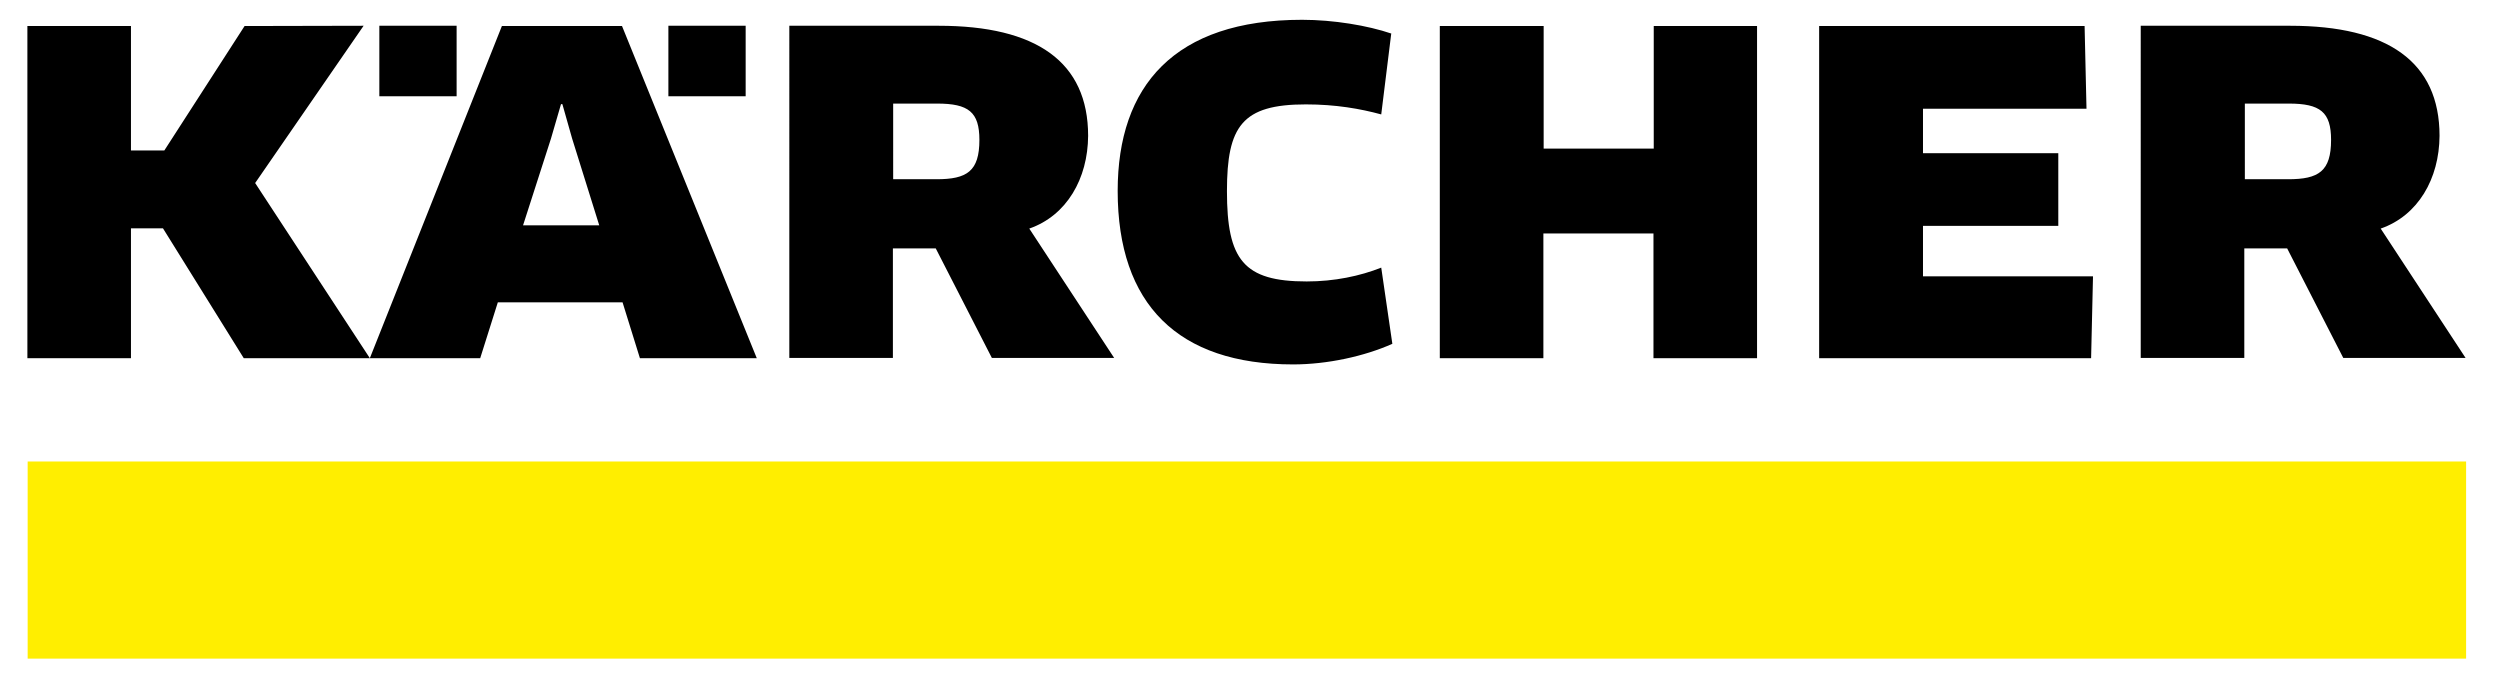
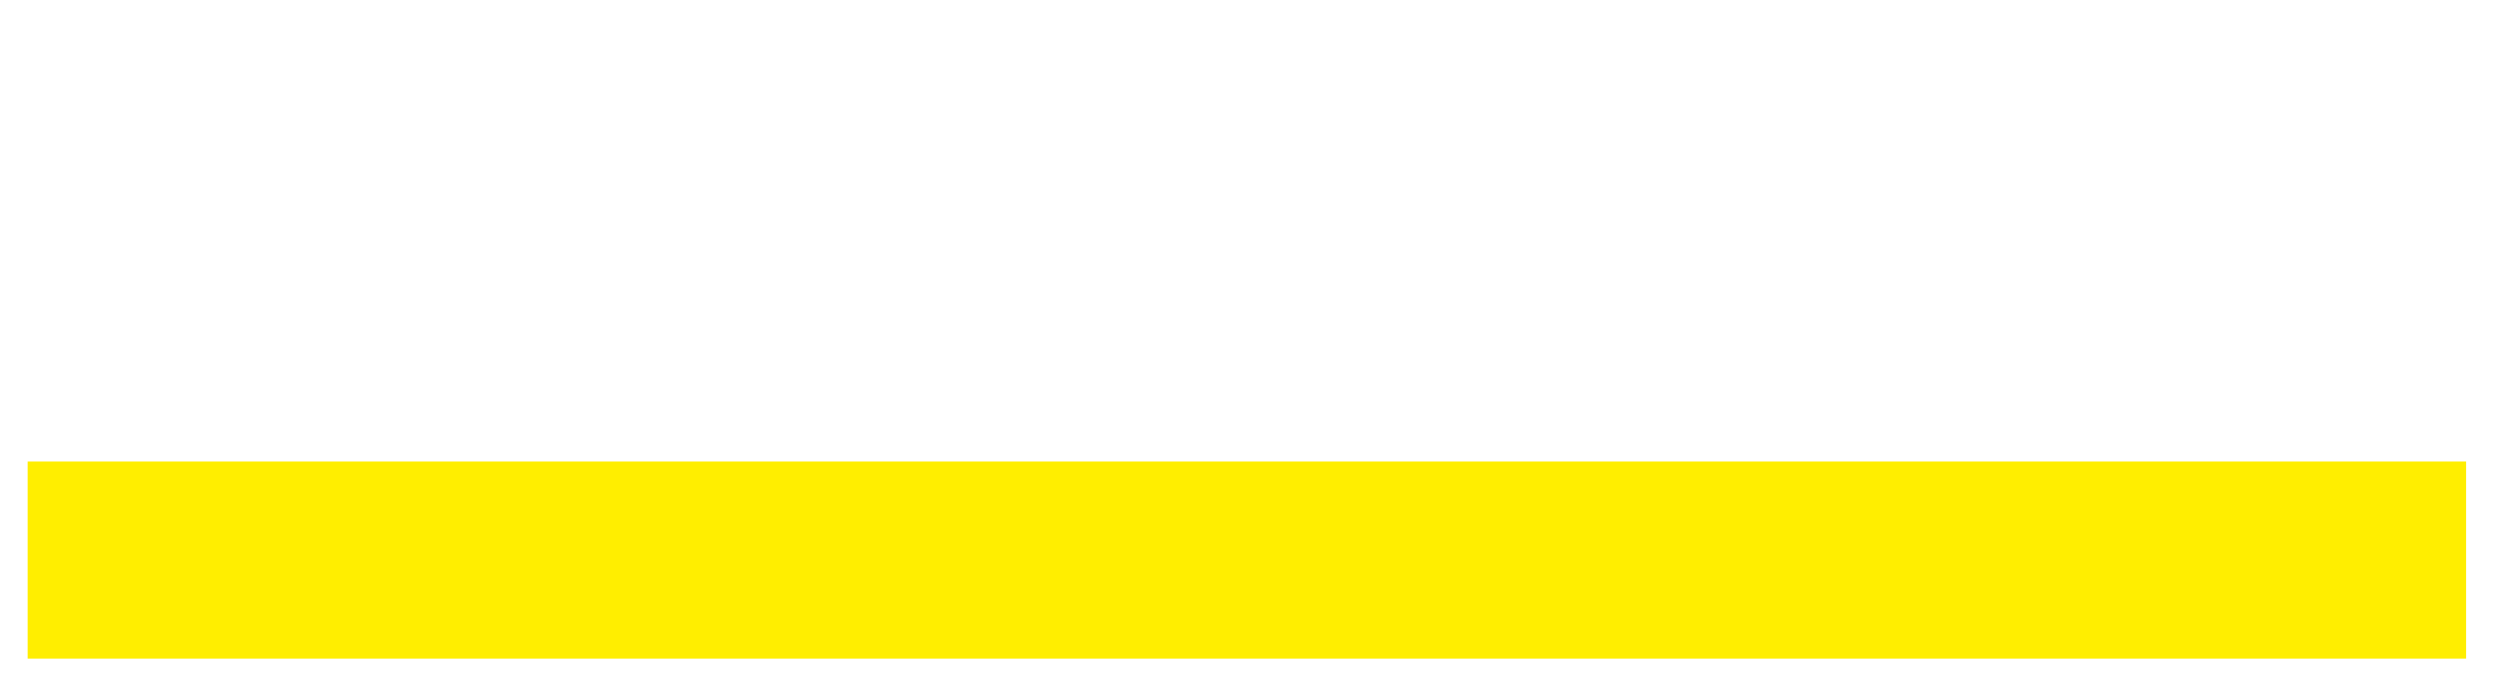
<svg xmlns="http://www.w3.org/2000/svg" version="1.1" id="Ebene_1" x="0px" y="0px" viewBox="0 0 922 253" style="enable-background:new 0 0 922 253;" xml:space="preserve">
  <style type="text/css">
	.st0{fill:#FFEE00;}
</style>
  <g>
    <path class="st0" d="M10.2,242.9h899.3v-72.7H10.2V242.9z" />
-     <path d="M90.2,9.6L60.6,55.5H48.3V9.6H10.1v122.5h38.2V84.2h11.8l29.8,47.9h46.5L94.1,67.5l40-58L90.2,9.6 M246.5,35.5H275v-26   h-28.5V35.5z M139.9,35.5h28.5v-26h-28.5V35.5z M221,83.1h-28.1l10.3-32l3.7-12.7h0.5l3.6,12.7L221,83.1z M279.1,132.1L229.4,9.6   h-44.3l-48.7,122.5h40.7l6.5-20.6h46l6.4,20.6H279.1 M859.7,51.6c0,11.6-4.6,14.5-15.8,14.5h-16V38.2h16.2   C855.7,38.2,859.7,41.3,859.7,51.6L859.7,51.6z M899.7,50.1c0-27.3-19.1-40.6-55.1-40.6h-55.1V132h38.2V91.6h15.8l20.7,40.4h45.1   L878,84.3C891.8,79.5,899.6,65.9,899.7,50.1 M513.2,12.4c-8.8-3-21.4-5.1-33-5.1c-47.1,0-68,24.4-68,63.1c0,41.8,22.2,64,64.7,64   c12.6,0,26.3-3,36.6-7.6l-4.1-28.1c-7.8,3.1-17.3,5.1-27.5,5.1c-23.3,0-29.4-8-29.4-33.3c0-24,5.6-32,29.1-32   c11,0,20.1,1.6,27.8,3.7l3.7-29.9 M648,132.1V9.6h-38.1v45.2h-40.6V9.6H531v122.5h38.2v-46h40.6v46H648z M709.2,101.9V83.3h49.9   V56.5h-49.9V40.1h60.3l-0.7-30.5h-97.9v122.5h100.3l0.7-30.2H709.2z M361.2,51.6c0,11.6-4.6,14.5-15.8,14.5h-16V38.2h16.2   C357.2,38.2,361.2,41.3,361.2,51.6L361.2,51.6z M401.3,50.1c0-27.3-19.1-40.6-55.1-40.6h-55.1V132h38.2V91.6h15.8l20.7,40.4h45.1   l-31.3-47.7C393.4,79.5,401.2,65.9,401.3,50.1" />
  </g>
</svg>